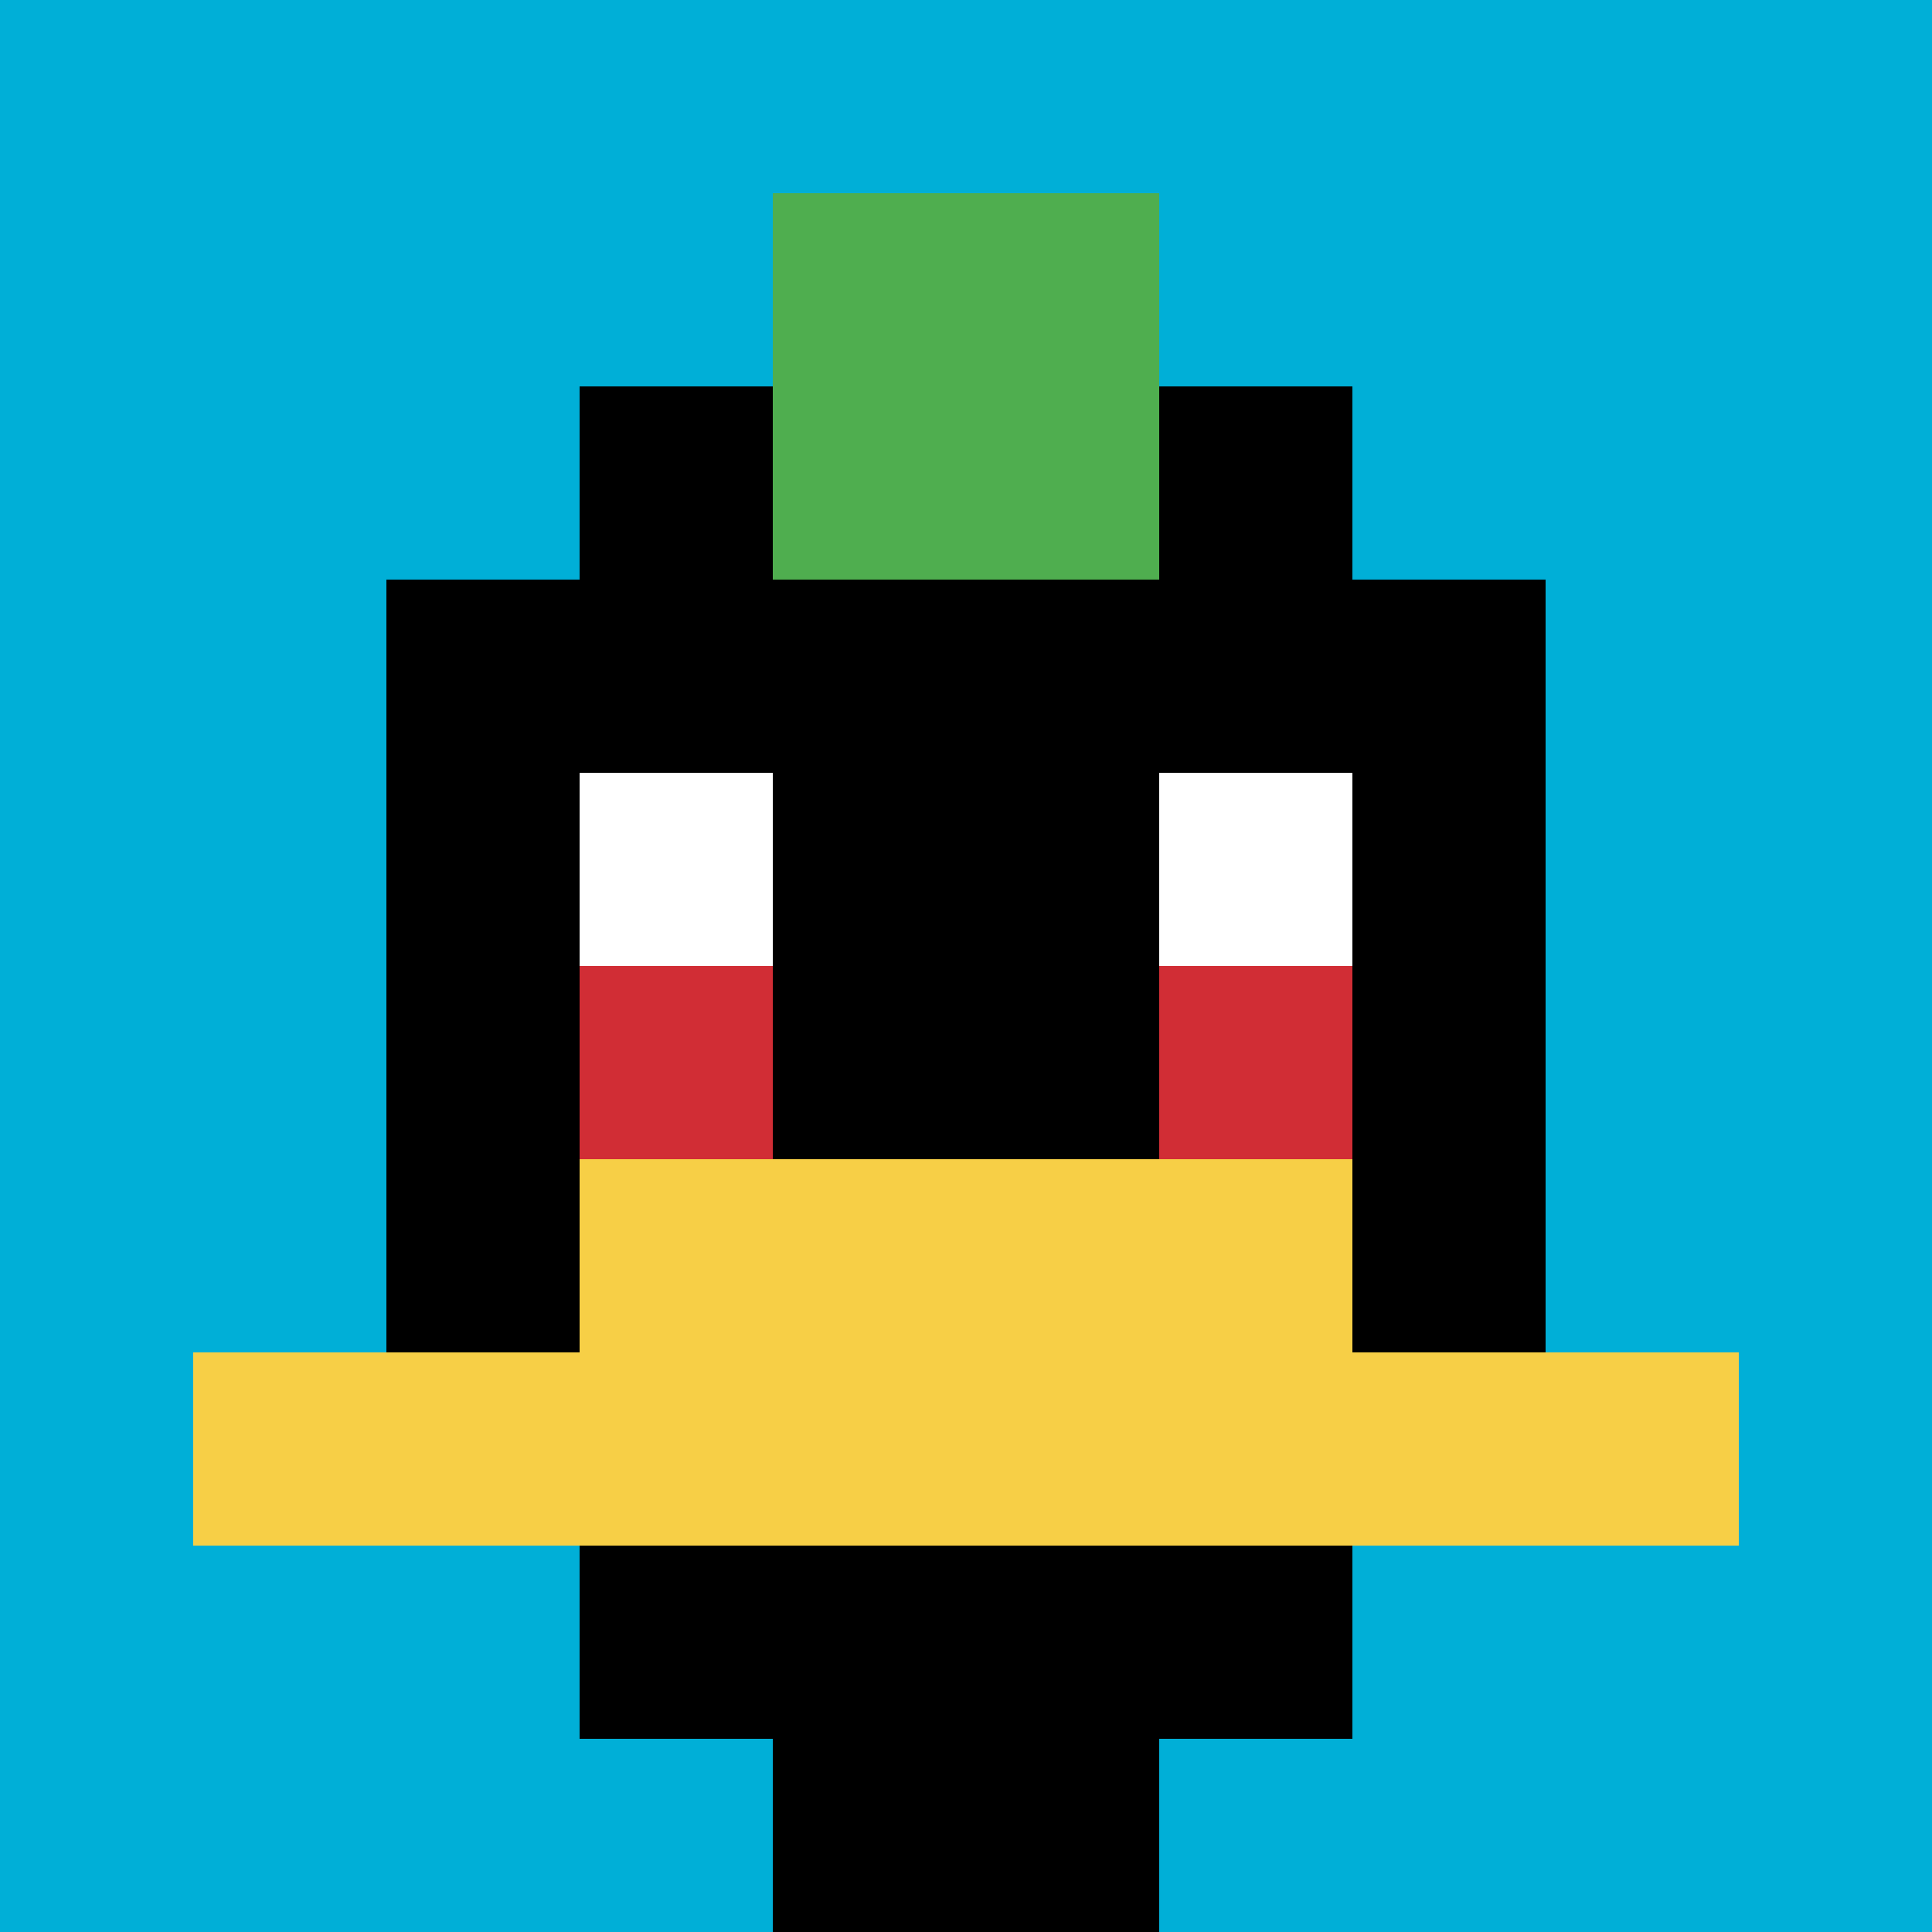
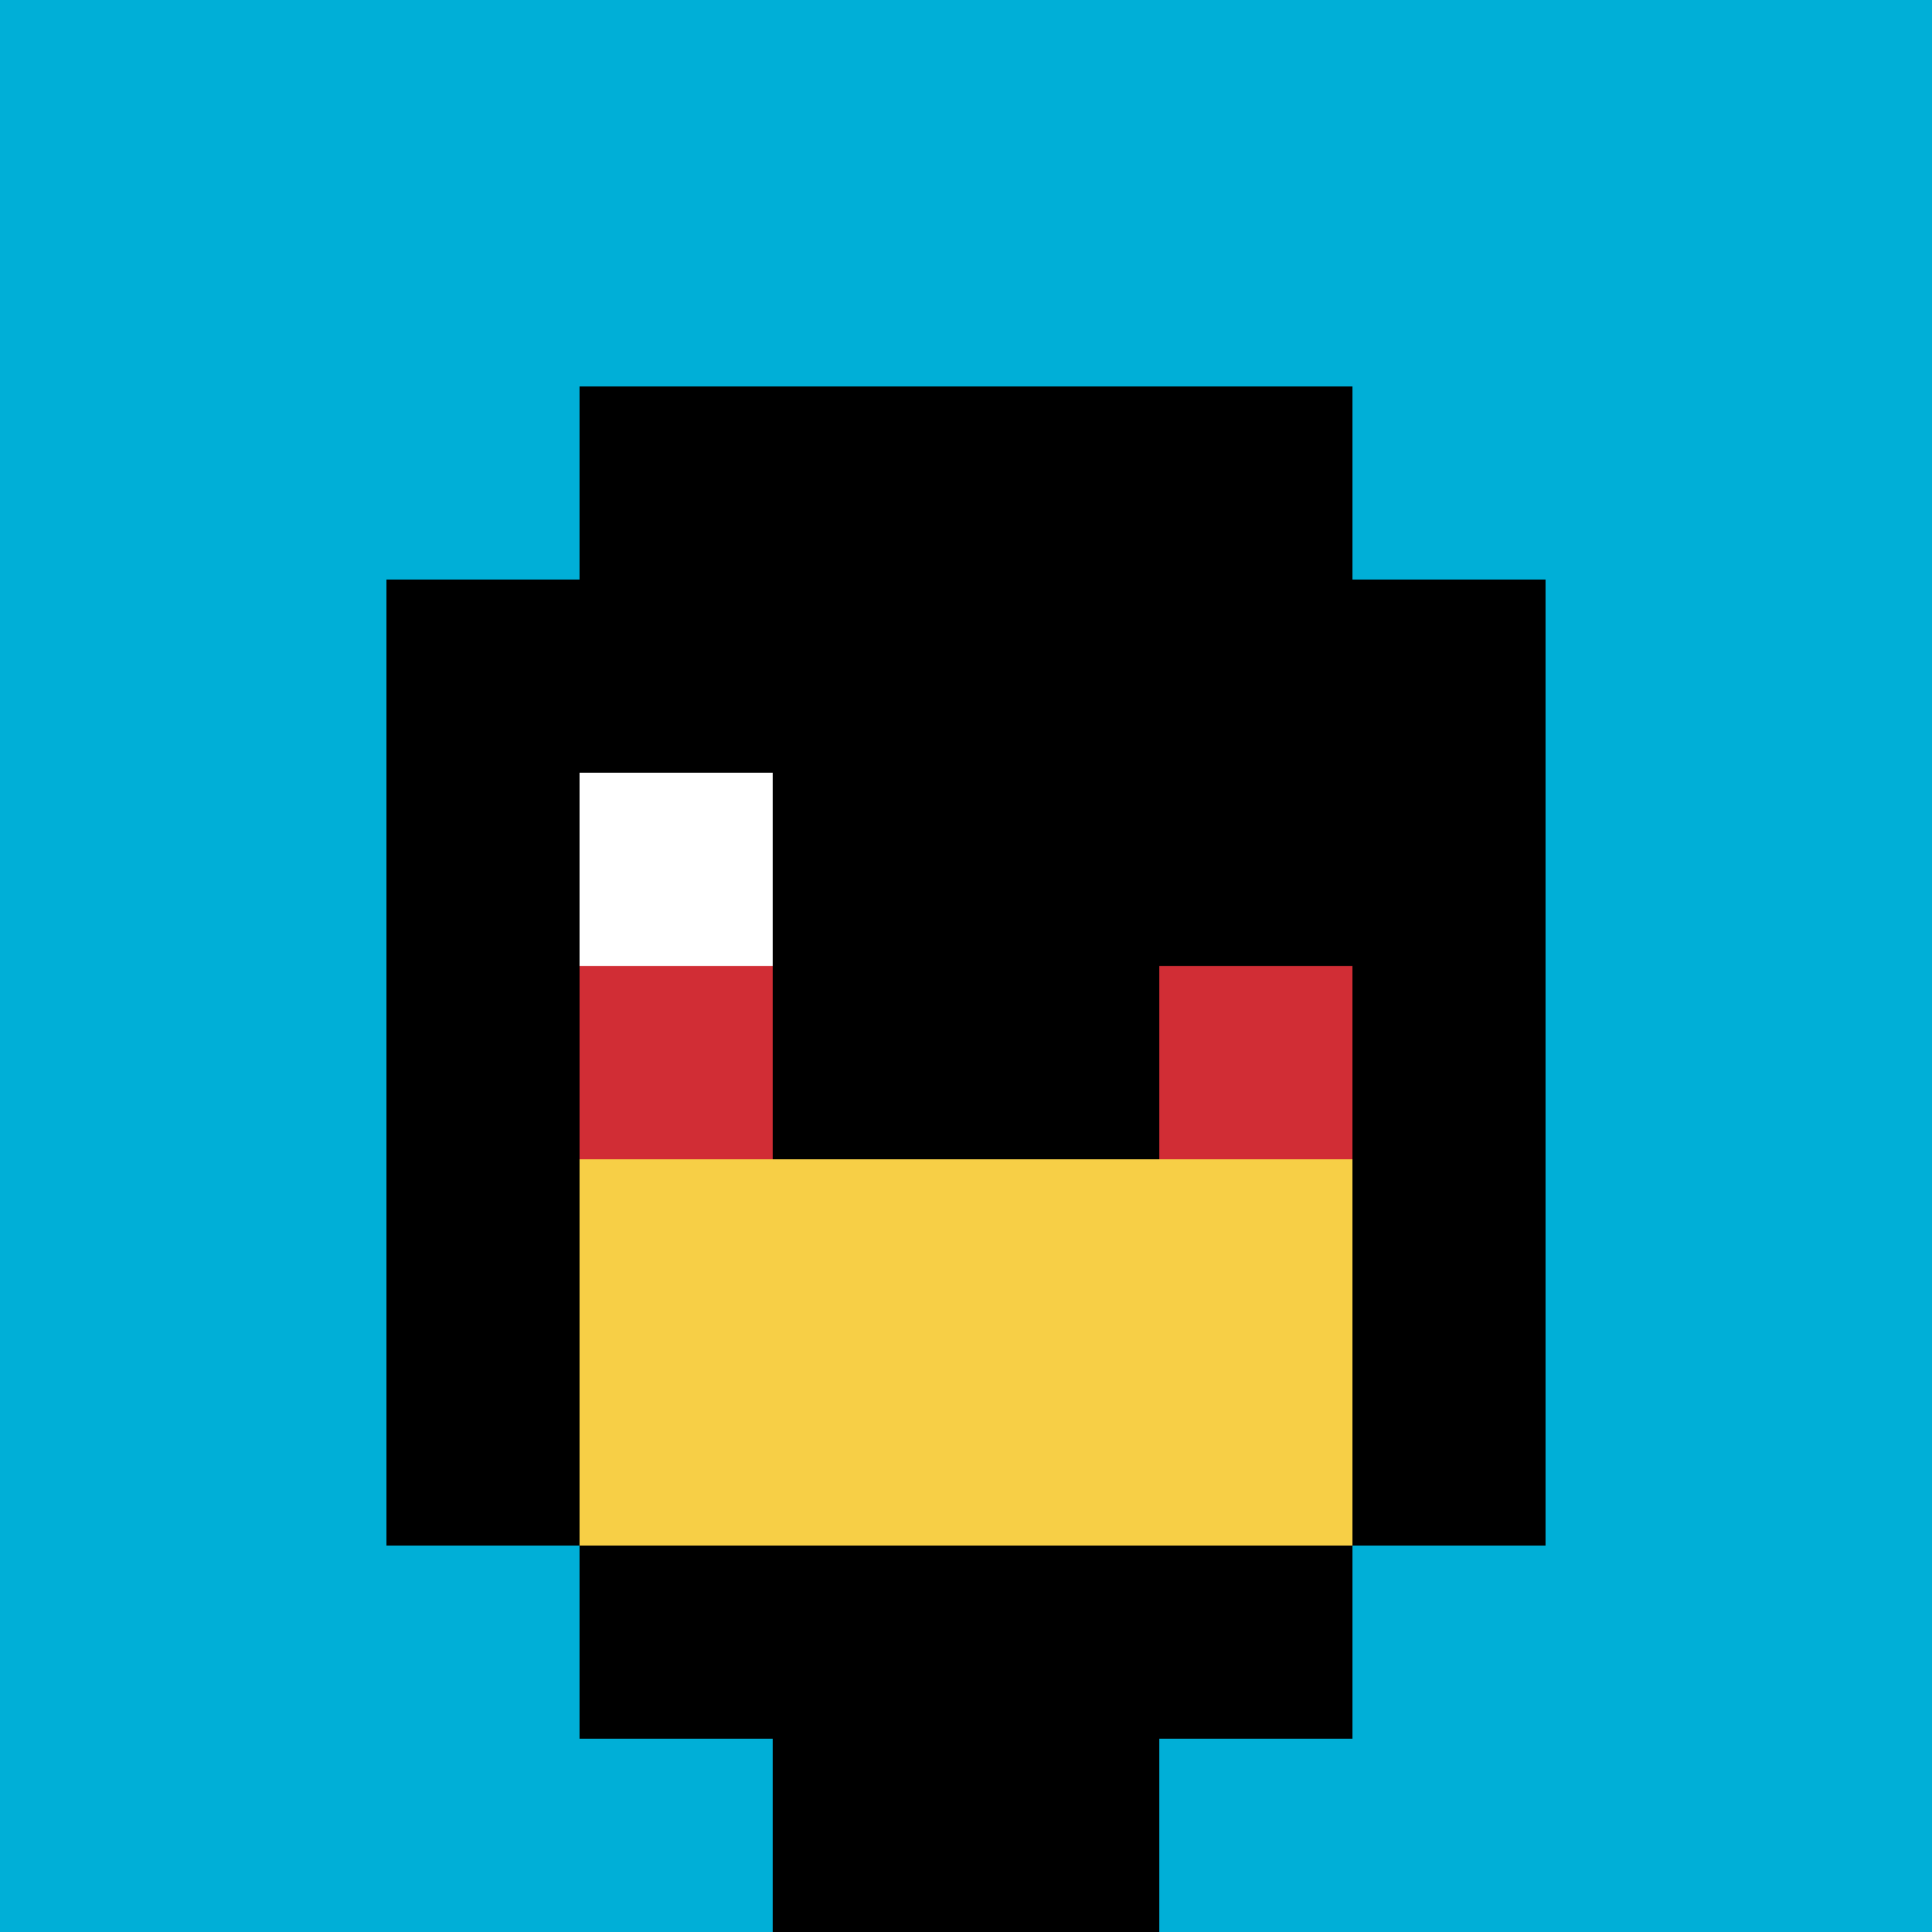
<svg xmlns="http://www.w3.org/2000/svg" version="1.1" width="519" height="519">
  <title>'goose-pfp-858491' by Dmitri Cherniak</title>
  <desc>seed=858491
backgroundColor=#ffffff
padding=20
innerPadding=0
timeout=600
dimension=1
border=false
Save=function(){return n.handleSave()}
frame=1

Rendered at Sun Sep 15 2024 18:21:27 GMT+0300 (GMT+03:00)
Generated in &lt;1ms
</desc>
  <defs />
-   <rect width="100%" height="100%" fill="#ffffff" />
  <g>
    <g id="0-0">
      <rect x="0" y="0" height="519" width="519" fill="#00AFD7" />
      <g>
        <rect id="0-0-3-2-4-7" x="155.7" y="103.8" width="207.6" height="363.3" fill="#000000" />
        <rect id="0-0-2-3-6-5" x="103.8" y="155.7" width="311.4" height="259.5" fill="#000000" />
        <rect id="0-0-4-8-2-2" x="207.6" y="415.2" width="103.8" height="103.8" fill="#000000" />
-         <rect id="0-0-1-7-8-1" x="51.9" y="363.3" width="415.2" height="51.9" fill="#F7CF46" />
        <rect id="0-0-3-6-4-2" x="155.7" y="311.4" width="207.6" height="103.8" fill="#F7CF46" />
        <rect id="0-0-3-4-1-1" x="155.7" y="207.6" width="51.9" height="51.9" fill="#ffffff" />
-         <rect id="0-0-6-4-1-1" x="311.4" y="207.6" width="51.9" height="51.9" fill="#ffffff" />
        <rect id="0-0-3-5-1-1" x="155.7" y="259.5" width="51.9" height="51.9" fill="#D12D35" />
        <rect id="0-0-6-5-1-1" x="311.4" y="259.5" width="51.9" height="51.9" fill="#D12D35" />
-         <rect id="0-0-4-1-2-2" x="207.6" y="51.9" width="103.8" height="103.8" fill="#4FAE4F" />
      </g>
      <rect x="0" y="0" stroke="white" stroke-width="0" height="519" width="519" fill="none" />
    </g>
  </g>
</svg>